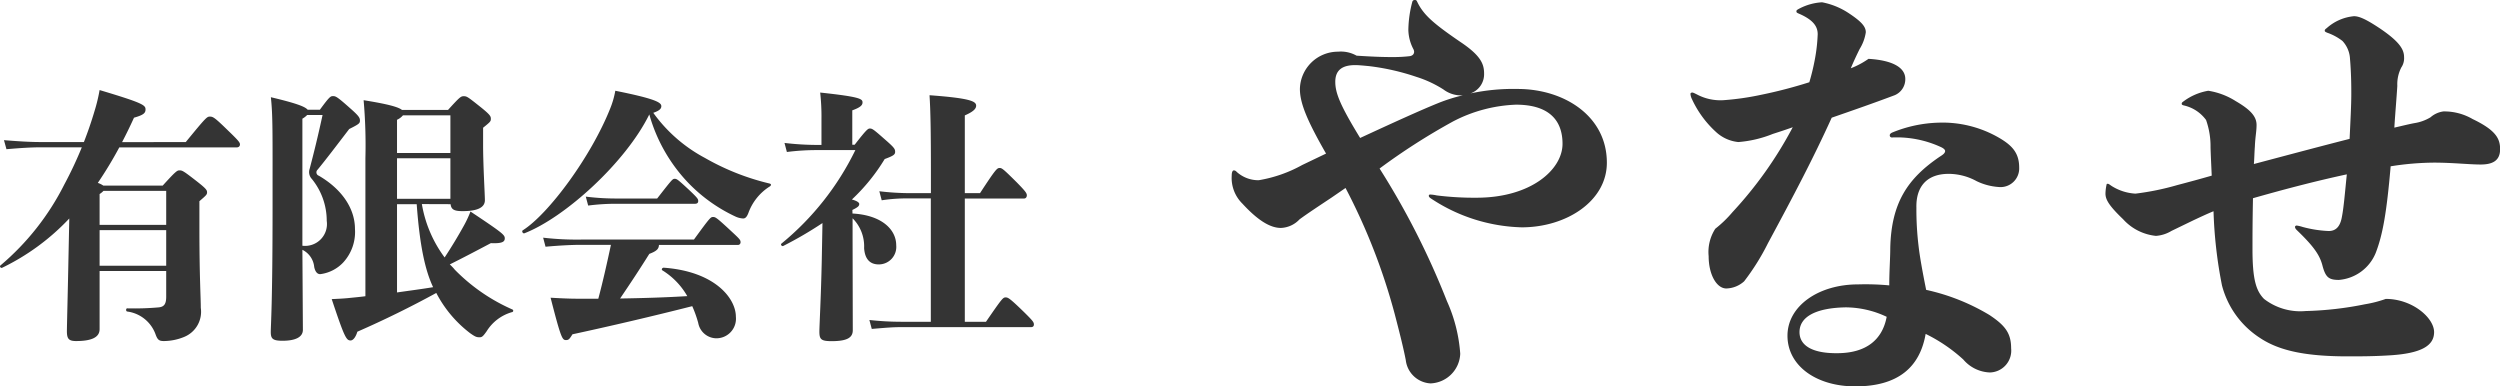
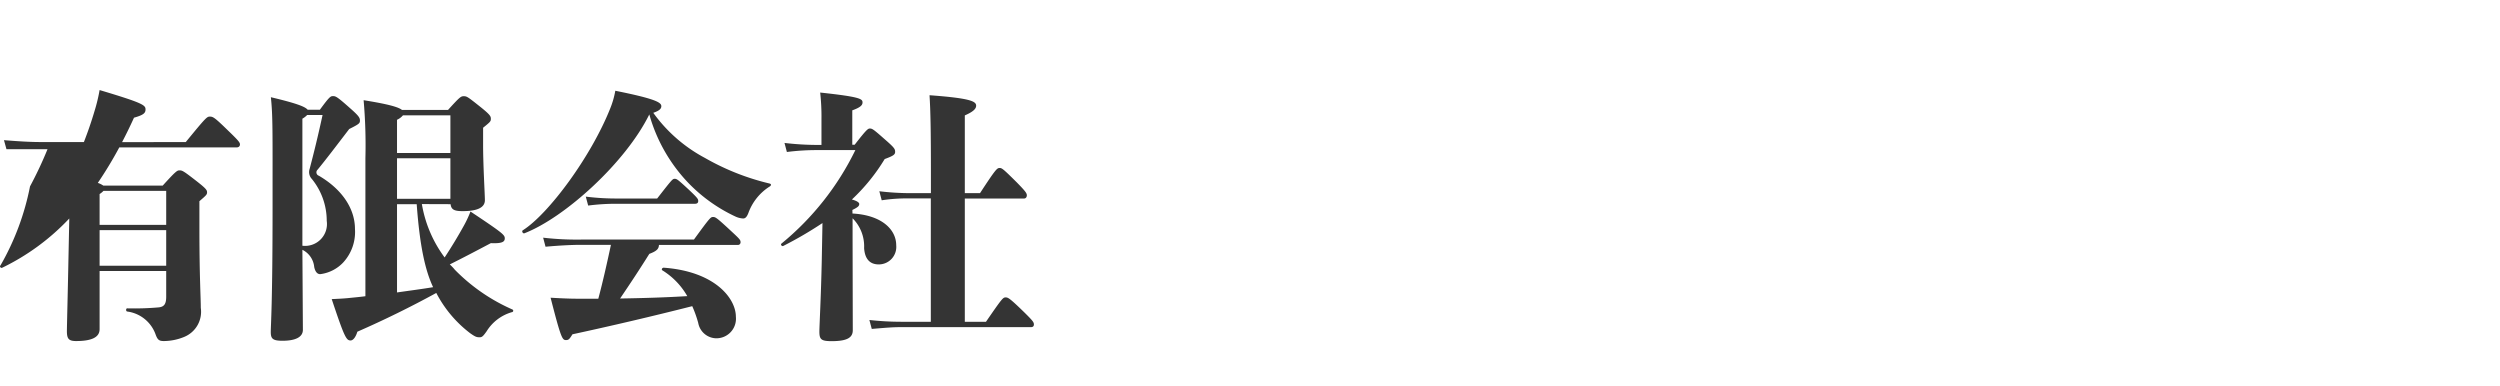
<svg xmlns="http://www.w3.org/2000/svg" width="251.5" height="38.88" viewBox="0 0 251.5 38.88">
  <g fill="#343434" data-name="グループ 72">
-     <path d="M138.79 16.95a64.4 64.4 0 0 1 7.4-4.74 14.82 14.82 0 0 1 6.32-1.68c3.08 0 4.68 1.36 4.68 3.94s-3.16 5.42-8.64 5.42a30.64 30.64 0 0 1-4.01-.23 3.8 3.8 0 0 0-.67-.09.12.12 0 0 0-.13.14c0 .1.09.18.31.32a17.27 17.27 0 0 0 9.04 2.84c4.46 0 8.56-2.62 8.56-6.5 0-4.75-4.37-7.42-8.96-7.42a20.57 20.57 0 0 0-4.77.45 2.04 2.04 0 0 0 1.38-1.99c0-.95-.3-1.8-2.4-3.2-2.72-1.86-3.7-2.72-4.33-4.03-.08-.18-.13-.18-.26-.18a.23.23 0 0 0-.23.18 11.52 11.52 0 0 0-.4 2.85 4.36 4.36 0 0 0 .5 1.9.65.65 0 0 1 .08.27c0 .22-.13.4-.44.45a13.97 13.97 0 0 1-1.7.09c-.57 0-1.51 0-3.65-.14a3.2 3.2 0 0 0-1.87-.4 3.83 3.83 0 0 0-3.83 3.75c0 1.49.8 3.3 2.63 6.5L131 16.6a13.6 13.6 0 0 1-4.37 1.53 3.24 3.24 0 0 1-2.23-.85.38.38 0 0 0-.27-.14c-.09 0-.22.09-.22.54a3.62 3.62 0 0 0 1.07 2.8c1.51 1.64 2.76 2.45 3.88 2.45a2.7 2.7 0 0 0 1.87-.86c.8-.59 1.96-1.35 3.25-2.21l1.38-.95a61.2 61.2 0 0 1 4.94 12.65c.58 2.22.9 3.53 1.12 4.66a2.65 2.65 0 0 0 2.5 2.35 3.11 3.11 0 0 0 2.98-2.98 15.45 15.45 0 0 0-1.34-5.3 78.27 78.27 0 0 0-6.77-13.33Zm-1.96-3.07c-1.96-3.21-2.5-4.48-2.5-5.65 0-1.22.76-1.68 2-1.68.36 0 .85.05 1.38.1a23.41 23.41 0 0 1 4.77 1.08A11.37 11.37 0 0 1 145.21 9a2.92 2.92 0 0 0 1.6.59h.35a17 17 0 0 0-2.45.77c-1.78.72-4.27 1.85-7.88 3.52ZM182 8.28a47.25 47.25 0 0 1-4.85 1.26 27.09 27.09 0 0 1-3.79.54 5.03 5.03 0 0 1-2.67-.59c-.27-.13-.36-.18-.45-.18s-.18.05-.18.14a1.39 1.39 0 0 0 .14.5 10.3 10.3 0 0 0 2.4 3.3 3.86 3.86 0 0 0 2.28 1.04 11.69 11.69 0 0 0 3.47-.82q1.07-.34 2-.67a39.8 39.8 0 0 1-6.06 8.54 11.76 11.76 0 0 1-1.73 1.67 4.3 4.3 0 0 0-.67 2.76c0 1.85.8 3.25 1.78 3.25a2.77 2.77 0 0 0 1.79-.72 23.24 23.24 0 0 0 2.4-3.84c2.63-4.88 4.54-8.5 6.41-12.62 2.19-.76 4.15-1.44 6.33-2.26a1.74 1.74 0 0 0 1.07-1.71c-.05-1.09-1.3-1.81-3.7-1.95a8.32 8.32 0 0 1-1.78.95c.3-.72.58-1.31.89-1.94a4.38 4.38 0 0 0 .62-1.68c0-.58-.44-1.08-1.74-1.94A7.34 7.34 0 0 0 183.3.23a5.6 5.6 0 0 0-2.18.58c-.36.18-.4.23-.4.32s0 .14.22.23c1.47.63 1.92 1.3 1.92 2.08a16.8 16.8 0 0 1-.31 2.66 22 22 0 0 1-.53 2.17Zm8.07 20.43a25.86 25.86 0 0 0-3.16-.1c-3.97 0-7.09 2.18-7.09 5.16 0 3.03 2.9 5.1 6.82 5.1 4.32 0 6.5-1.94 7.08-5.28a16.1 16.1 0 0 1 3.79 2.58 3.68 3.68 0 0 0 2.67 1.3 2.2 2.2 0 0 0 2.14-2.43c0-1.54-.62-2.31-2.18-3.35a21.1 21.1 0 0 0-6.37-2.53c-.36-1.8-.63-3.26-.76-4.39a30.91 30.91 0 0 1-.22-3.88c-.05-2.08 1.02-3.4 3.25-3.4a5.87 5.87 0 0 1 2.8.73 6.01 6.01 0 0 0 2.19.59 1.88 1.88 0 0 0 2.1-1.95c0-1.49-.72-2.26-2.15-3.07a11.34 11.34 0 0 0-5.97-1.45 13.17 13.17 0 0 0-4.67 1c-.18.09-.23.18-.23.27a.21.21 0 0 0 .23.22 10.6 10.6 0 0 1 4.99 1c.17.09.35.22.35.36 0 .23-.27.4-.49.54-3.3 2.22-4.94 4.7-5.03 9.27 0 .95-.1 2.3-.1 3.7Zm-.27 3.16c-.44 2.35-2.1 3.62-4.85 3.66-2.63.05-3.92-.77-3.92-2.12 0-1.54 1.64-2.44 4.67-2.49a9.74 9.74 0 0 1 4.1.95Zm32.7-14.2q-1.67.48-3.47.95a26.66 26.66 0 0 1-4.2.86 5.01 5.01 0 0 1-2.4-.77c-.26-.18-.3-.22-.4-.22s-.09 0-.13.18a4.54 4.54 0 0 0-.09.81c0 .6.36 1.22 1.78 2.58a5.14 5.14 0 0 0 3.3 1.67 3.5 3.5 0 0 0 1.56-.5l2.23-1.08c.58-.27 1.25-.59 2-.9a45.11 45.11 0 0 0 .85 7.46 8.98 8.98 0 0 0 3.83 5.29c1.91 1.27 4.54 1.85 8.82 1.85 1.2 0 2.5 0 4.01-.09 3.52-.18 4.68-1.04 4.68-2.35 0-1.44-2.19-3.34-4.86-3.34a11.92 11.92 0 0 1-2.1.54 33.93 33.93 0 0 1-5.96.68 5.96 5.96 0 0 1-4.19-1.22c-.8-.82-1.16-1.95-1.16-5.02 0-1.09 0-2.71.05-5.11 3.16-.9 6.28-1.72 9.44-2.4-.18 1.76-.31 3.35-.49 4.25-.18 1.08-.67 1.45-1.33 1.45a11.75 11.75 0 0 1-2.63-.41 3.81 3.81 0 0 0-.58-.14c-.1 0-.18.05-.18.14s.04.18.18.32c1.74 1.67 2.31 2.53 2.58 3.57.31 1.17.63 1.44 1.65 1.44a4.38 4.38 0 0 0 3.7-2.7c.71-1.82 1.11-4.08 1.51-8.73a28.84 28.84 0 0 1 4.33-.37c1.91 0 3.56.19 4.72.19 1.11 0 1.96-.32 1.96-1.54 0-1.04-.4-1.9-2.76-3.03a5.67 5.67 0 0 0-2.94-.77 2.46 2.46 0 0 0-1.3.59 4.44 4.44 0 0 1-1.64.59c-.67.13-1.38.31-2 .45.09-1.45.22-2.9.3-4.2a3.7 3.7 0 0 1 .4-1.85 1.66 1.66 0 0 0 .28-1.04c0-.77-.45-1.54-2.37-2.85-1.42-.95-2.13-1.27-2.67-1.27a4.75 4.75 0 0 0-2.72 1.18c-.17.13-.22.18-.22.27s.05.13.27.22a5.34 5.34 0 0 1 1.51.82 2.83 2.83 0 0 1 .76 1.8c.13 1.54.13 2.85.13 3.53 0 1.18-.09 2.8-.17 4.52-3.21.82-6.42 1.68-9.63 2.53.05-.54.05-1.13.1-1.76.04-1 .17-1.5.17-2.17 0-.86-.62-1.54-2.1-2.4a7.23 7.23 0 0 0-2.76-1.04 5.77 5.77 0 0 0-2.45 1.04c-.13.1-.22.14-.22.27 0 .1.09.14.27.18a3.8 3.8 0 0 1 2.18 1.45 7.97 7.97 0 0 1 .45 2.76c.03 1 .08 1.9.12 2.85Z" data-name="パス 2" />
-     <path d="M12.28 14.3c.4-.76.79-1.56 1.2-2.46.95-.27 1.16-.46 1.16-.83 0-.43-.23-.64-4.62-1.95a17 17 0 0 1-.5 2.08 38.65 38.65 0 0 1-1.08 3.15H4.1c-.92 0-1.97-.05-3.7-.19l.25.91c1.5-.13 2.53-.19 3.45-.19h4.13a38.97 38.97 0 0 1-1.76 3.74A25.88 25.88 0 0 1 .05 26.7c-.13.1.03.3.16.24a23.01 23.01 0 0 0 6.76-4.96l-.08 3.87c-.06 3.23-.16 6.99-.16 7.47 0 .75.18.99.92.99 1.68 0 2.37-.43 2.37-1.2v-5.85h6.7v2.59c0 .72-.2 1.01-.73 1.07a28.15 28.15 0 0 1-3.19.1c-.15 0-.15.3 0 .32a3.51 3.51 0 0 1 2.84 2.27c.21.59.37.7.85.7a5.46 5.46 0 0 0 2.07-.43 2.73 2.73 0 0 0 1.64-2.91c0-1.07-.14-3.15-.14-8v-2.73c.71-.61.77-.67.77-.9s-.13-.4-1.16-1.2c-1.21-.94-1.34-1-1.6-1-.24 0-.34.03-1.7 1.53h-5.98a2.14 2.14 0 0 0-.55-.27A40.05 40.05 0 0 0 12 14.83h11.8c.2 0 .34-.11.34-.3s-.13-.37-1.19-1.39c-1.36-1.33-1.52-1.41-1.84-1.41-.29 0-.39.08-2.42 2.56Zm-2.26 12.43v-3.58h6.7v3.58Zm6.7-7.53v3.42h-6.7v-3.1a1.86 1.86 0 0 0 .39-.32Zm14.23-8.16c-.24-.3-1.08-.64-3.7-1.26.2 1.9.17 3.4.17 11 0 9.87-.18 11.87-.18 12.62 0 .67.19.88 1.18.88 1.27 0 2.05-.35 2.05-1.1l-.05-8.05a2.15 2.15 0 0 1 1.19 1.73c.1.48.31.72.6.72a3.83 3.83 0 0 0 2.34-1.2 4.53 4.53 0 0 0 1.16-3.34c0-2.05-1.3-4-3.63-5.36a.36.36 0 0 1-.13-.61c.84-1.02 1.81-2.3 3.18-4.09 1-.5 1.08-.58 1.08-.85s-.08-.45-1.03-1.28c-1.29-1.15-1.42-1.18-1.68-1.18-.24 0-.34.03-1.32 1.37Zm-.53.9a2.1 2.1 0 0 0 .48-.37h1.55c-.48 2.21-.87 3.79-1.3 5.42a1 1 0 0 0 .22 1.01 6.68 6.68 0 0 1 1.5 4.22 2.2 2.2 0 0 1-2.45 2.5Zm14.91 8.6c.06.56.4.7 1.21.7 1.48 0 2.24-.36 2.24-1.1 0-.56-.18-3.53-.18-5.53v-1.76c.73-.59.78-.64.78-.9 0-.25-.07-.4-.97-1.13-1.37-1.09-1.44-1.14-1.76-1.14-.29 0-.4.08-1.58 1.38h-4.63c-.36-.29-1.36-.58-3.86-.98a51.69 51.69 0 0 1 .18 5.84V29.8c-.6.08-1.18.13-1.66.18-.55.06-1.15.08-1.73.11 1.29 3.87 1.47 4.16 1.9 4.16.28 0 .54-.4.68-.88a99.28 99.28 0 0 0 7.94-3.9 12.06 12.06 0 0 0 3.42 4.06c.5.35.63.4.94.4.24 0 .35-.1.71-.61a4.42 4.42 0 0 1 2.55-1.92.14.14 0 0 0 .03-.27 18.53 18.53 0 0 1-5.79-4c-.15-.19-.31-.35-.5-.53 1.4-.7 2.56-1.31 4.13-2.14 1.13.05 1.4-.13 1.4-.48s-.19-.53-3.45-2.7a11.09 11.09 0 0 1-.63 1.36 48.6 48.6 0 0 1-1.97 3.26 12.46 12.46 0 0 1-2.29-5.37Zm-5.39 0h1.98c.31 4.24.86 6.67 1.65 8.35-1.13.19-2.39.35-3.63.53Zm5.37-4.62V20h-5.37v-4.08Zm0-4.32v3.79h-5.37v-3.34a1.71 1.71 0 0 0 .6-.45ZM58.48 24.1a29.27 29.27 0 0 1-3.84-.19l.24.91c1.45-.13 2.66-.19 3.6-.19h2.98c-.4 1.87-.82 3.74-1.27 5.42h-2.1c-.84 0-1.84-.05-2.7-.1 1.05 4.1 1.18 4.26 1.55 4.26.26 0 .34-.08.65-.58a348.4 348.4 0 0 0 12.05-2.83 11.84 11.84 0 0 1 .6 1.68 1.88 1.88 0 0 0 1.73 1.55 1.97 1.97 0 0 0 2.06-2.16c0-1.87-2.13-4.57-7.26-4.94-.16 0-.26.19-.13.27a7.29 7.29 0 0 1 2.5 2.59c-2.08.13-4.4.2-6.76.24 1-1.47 1.97-2.94 2.94-4.49.8-.3.95-.53.97-.9h7.92a.26.26 0 0 0 .29-.27c0-.24-.08-.32-1.03-1.2-1.4-1.3-1.5-1.34-1.74-1.34s-.31.06-1.92 2.27Zm11.44-3.6c.19 0 .32-.08.32-.27 0-.2-.03-.29-1-1.2-1.08-1-1.16-1.04-1.37-1.04s-.26.06-1.76 1.98h-4.1a24.36 24.36 0 0 1-3.08-.19l.24.9a21.4 21.4 0 0 1 2.84-.18Zm7.53-2.03a24.4 24.4 0 0 1-6.53-2.58 15.17 15.17 0 0 1-5.2-4.54c.6-.21.81-.4.81-.67 0-.37-.58-.74-4.63-1.55a8.71 8.71 0 0 1-.52 1.8c-1.92 4.82-6.18 10.59-8.79 12.24-.13.08 0 .35.16.3 4.08-1.58 10.2-7.13 12.57-11.96a16.34 16.34 0 0 0 3.84 6.8A15.94 15.94 0 0 0 74 21.79a2.12 2.12 0 0 0 .76.19c.21 0 .37-.14.53-.56a5.27 5.27 0 0 1 2.16-2.67c.13-.08.16-.24 0-.27Zm8.3 2.65c.56-.27.69-.4.69-.6 0-.12-.16-.29-.74-.45A19.16 19.16 0 0 0 89 16c.87-.32 1.05-.45 1.05-.72 0-.3-.08-.43-1.08-1.3-1.13-1-1.23-1.05-1.47-1.05-.18 0-.34.11-1.52 1.63h-.24V11.1c.9-.32 1.03-.56 1.03-.8 0-.35-.24-.56-4.26-.99a21.93 21.93 0 0 1 .13 2.67v2.6h-.32a28.72 28.72 0 0 1-3.4-.2l.24.91a23.48 23.48 0 0 1 3.16-.19h3.73a27.99 27.99 0 0 1-7.43 9.4c-.14.1.05.32.18.24a38.91 38.91 0 0 0 3.94-2.3l-.07 3.74c-.08 3.76-.24 6.64-.24 7.17 0 .78.16.97 1.23.97 1.56 0 2.13-.35 2.13-1.1l-.02-9.26v-2a3.98 3.98 0 0 1 1.16 3c.07 1.08.57 1.64 1.47 1.64a1.76 1.76 0 0 0 1.76-1.92c0-1.6-1.47-3.04-4.4-3.2Zm11.31 11.25v-12.4h5.97c.16 0 .27-.14.27-.32 0-.22-.16-.43-1-1.29-1.37-1.36-1.5-1.46-1.74-1.46-.26 0-.4.13-1.97 2.53h-1.53v-7.82c.92-.4 1.14-.7 1.14-.98 0-.43-.56-.75-4.69-1.05.1 1.53.14 3.63.14 7.88v1.97h-2.3a26.5 26.5 0 0 1-2.89-.19l.24.91a16.27 16.27 0 0 1 2.66-.19h2.28v12.41h-3a29.11 29.11 0 0 1-3.18-.18l.24.9c1.52-.13 2.16-.18 2.94-.18h13.07c.21 0 .3-.1.3-.27 0-.24-.14-.4-1.03-1.28-1.4-1.36-1.57-1.44-1.81-1.44-.27 0-.35.08-1.98 2.45Z" data-name="パス 3" />
+     <path d="M12.28 14.3c.4-.76.79-1.56 1.2-2.46.95-.27 1.16-.46 1.16-.83 0-.43-.23-.64-4.62-1.95a17 17 0 0 1-.5 2.08 38.65 38.65 0 0 1-1.08 3.15H4.1c-.92 0-1.97-.05-3.7-.19l.25.91h4.13a38.97 38.97 0 0 1-1.76 3.74A25.88 25.88 0 0 1 .05 26.7c-.13.1.03.3.16.24a23.01 23.01 0 0 0 6.76-4.96l-.08 3.87c-.06 3.23-.16 6.99-.16 7.47 0 .75.18.99.92.99 1.68 0 2.37-.43 2.37-1.2v-5.85h6.7v2.59c0 .72-.2 1.01-.73 1.07a28.15 28.15 0 0 1-3.19.1c-.15 0-.15.3 0 .32a3.51 3.51 0 0 1 2.84 2.27c.21.59.37.7.85.7a5.46 5.46 0 0 0 2.07-.43 2.73 2.73 0 0 0 1.64-2.91c0-1.07-.14-3.15-.14-8v-2.73c.71-.61.77-.67.77-.9s-.13-.4-1.16-1.2c-1.21-.94-1.34-1-1.6-1-.24 0-.34.03-1.7 1.53h-5.98a2.14 2.14 0 0 0-.55-.27A40.05 40.05 0 0 0 12 14.83h11.8c.2 0 .34-.11.34-.3s-.13-.37-1.19-1.39c-1.36-1.33-1.52-1.41-1.84-1.41-.29 0-.39.08-2.42 2.56Zm-2.26 12.43v-3.58h6.7v3.58Zm6.7-7.53v3.42h-6.7v-3.1a1.86 1.86 0 0 0 .39-.32Zm14.23-8.16c-.24-.3-1.08-.64-3.7-1.26.2 1.9.17 3.4.17 11 0 9.87-.18 11.87-.18 12.62 0 .67.19.88 1.18.88 1.27 0 2.05-.35 2.05-1.1l-.05-8.05a2.15 2.15 0 0 1 1.19 1.73c.1.48.31.72.6.72a3.83 3.83 0 0 0 2.34-1.2 4.53 4.53 0 0 0 1.16-3.34c0-2.05-1.3-4-3.63-5.36a.36.36 0 0 1-.13-.61c.84-1.02 1.81-2.3 3.18-4.09 1-.5 1.08-.58 1.08-.85s-.08-.45-1.03-1.28c-1.29-1.15-1.42-1.18-1.68-1.18-.24 0-.34.03-1.32 1.37Zm-.53.9a2.1 2.1 0 0 0 .48-.37h1.55c-.48 2.21-.87 3.79-1.3 5.42a1 1 0 0 0 .22 1.01 6.68 6.68 0 0 1 1.5 4.22 2.2 2.2 0 0 1-2.45 2.5Zm14.91 8.6c.06.56.4.7 1.21.7 1.48 0 2.24-.36 2.24-1.1 0-.56-.18-3.53-.18-5.53v-1.76c.73-.59.78-.64.78-.9 0-.25-.07-.4-.97-1.13-1.37-1.09-1.44-1.14-1.76-1.14-.29 0-.4.08-1.58 1.38h-4.63c-.36-.29-1.36-.58-3.86-.98a51.69 51.69 0 0 1 .18 5.84V29.8c-.6.08-1.18.13-1.66.18-.55.06-1.15.08-1.73.11 1.29 3.87 1.47 4.16 1.9 4.16.28 0 .54-.4.68-.88a99.28 99.28 0 0 0 7.94-3.9 12.06 12.06 0 0 0 3.42 4.06c.5.35.63.4.94.4.24 0 .35-.1.71-.61a4.42 4.42 0 0 1 2.55-1.92.14.14 0 0 0 .03-.27 18.53 18.53 0 0 1-5.79-4c-.15-.19-.31-.35-.5-.53 1.4-.7 2.56-1.31 4.13-2.14 1.13.05 1.4-.13 1.4-.48s-.19-.53-3.45-2.7a11.09 11.09 0 0 1-.63 1.36 48.6 48.6 0 0 1-1.97 3.26 12.46 12.46 0 0 1-2.29-5.37Zm-5.39 0h1.98c.31 4.24.86 6.67 1.65 8.35-1.13.19-2.39.35-3.63.53Zm5.37-4.62V20h-5.37v-4.08Zm0-4.32v3.79h-5.37v-3.34a1.71 1.71 0 0 0 .6-.45ZM58.48 24.1a29.27 29.27 0 0 1-3.84-.19l.24.91c1.45-.13 2.66-.19 3.6-.19h2.98c-.4 1.87-.82 3.74-1.27 5.42h-2.1c-.84 0-1.84-.05-2.7-.1 1.05 4.1 1.18 4.26 1.55 4.26.26 0 .34-.08.65-.58a348.4 348.4 0 0 0 12.05-2.83 11.84 11.84 0 0 1 .6 1.68 1.88 1.88 0 0 0 1.73 1.55 1.97 1.97 0 0 0 2.06-2.16c0-1.87-2.13-4.57-7.26-4.94-.16 0-.26.19-.13.27a7.29 7.29 0 0 1 2.5 2.59c-2.08.13-4.4.2-6.76.24 1-1.47 1.97-2.94 2.94-4.49.8-.3.95-.53.97-.9h7.92a.26.26 0 0 0 .29-.27c0-.24-.08-.32-1.03-1.2-1.4-1.3-1.5-1.34-1.74-1.34s-.31.06-1.92 2.27Zm11.44-3.6c.19 0 .32-.08.32-.27 0-.2-.03-.29-1-1.2-1.08-1-1.16-1.04-1.37-1.04s-.26.06-1.76 1.98h-4.1a24.36 24.36 0 0 1-3.08-.19l.24.9a21.4 21.4 0 0 1 2.84-.18Zm7.53-2.03a24.4 24.4 0 0 1-6.53-2.58 15.17 15.17 0 0 1-5.2-4.54c.6-.21.81-.4.81-.67 0-.37-.58-.74-4.63-1.55a8.71 8.71 0 0 1-.52 1.8c-1.92 4.82-6.18 10.59-8.79 12.24-.13.08 0 .35.16.3 4.08-1.58 10.2-7.13 12.57-11.96a16.34 16.34 0 0 0 3.84 6.8A15.94 15.94 0 0 0 74 21.79a2.12 2.12 0 0 0 .76.19c.21 0 .37-.14.53-.56a5.27 5.27 0 0 1 2.16-2.67c.13-.08.16-.24 0-.27Zm8.3 2.65c.56-.27.69-.4.69-.6 0-.12-.16-.29-.74-.45A19.16 19.16 0 0 0 89 16c.87-.32 1.05-.45 1.05-.72 0-.3-.08-.43-1.08-1.3-1.13-1-1.23-1.05-1.47-1.05-.18 0-.34.11-1.52 1.63h-.24V11.1c.9-.32 1.03-.56 1.03-.8 0-.35-.24-.56-4.26-.99a21.93 21.93 0 0 1 .13 2.67v2.6h-.32a28.72 28.72 0 0 1-3.4-.2l.24.91a23.48 23.48 0 0 1 3.16-.19h3.73a27.99 27.99 0 0 1-7.43 9.4c-.14.1.05.32.18.24a38.91 38.91 0 0 0 3.94-2.3l-.07 3.74c-.08 3.76-.24 6.64-.24 7.17 0 .78.16.97 1.23.97 1.56 0 2.13-.35 2.13-1.1l-.02-9.26v-2a3.98 3.98 0 0 1 1.16 3c.07 1.08.57 1.64 1.47 1.64a1.76 1.76 0 0 0 1.76-1.92c0-1.6-1.47-3.04-4.4-3.2Zm11.31 11.25v-12.4h5.97c.16 0 .27-.14.27-.32 0-.22-.16-.43-1-1.29-1.37-1.36-1.5-1.46-1.74-1.46-.26 0-.4.13-1.97 2.53h-1.53v-7.82c.92-.4 1.14-.7 1.14-.98 0-.43-.56-.75-4.69-1.05.1 1.53.14 3.63.14 7.88v1.97h-2.3a26.5 26.5 0 0 1-2.89-.19l.24.91a16.27 16.27 0 0 1 2.66-.19h2.28v12.41h-3a29.11 29.11 0 0 1-3.18-.18l.24.9c1.52-.13 2.16-.18 2.94-.18h13.07c.21 0 .3-.1.3-.27 0-.24-.14-.4-1.03-1.28-1.4-1.36-1.57-1.44-1.81-1.44-.27 0-.35.08-1.98 2.45Z" data-name="パス 3" />
  </g>
</svg>